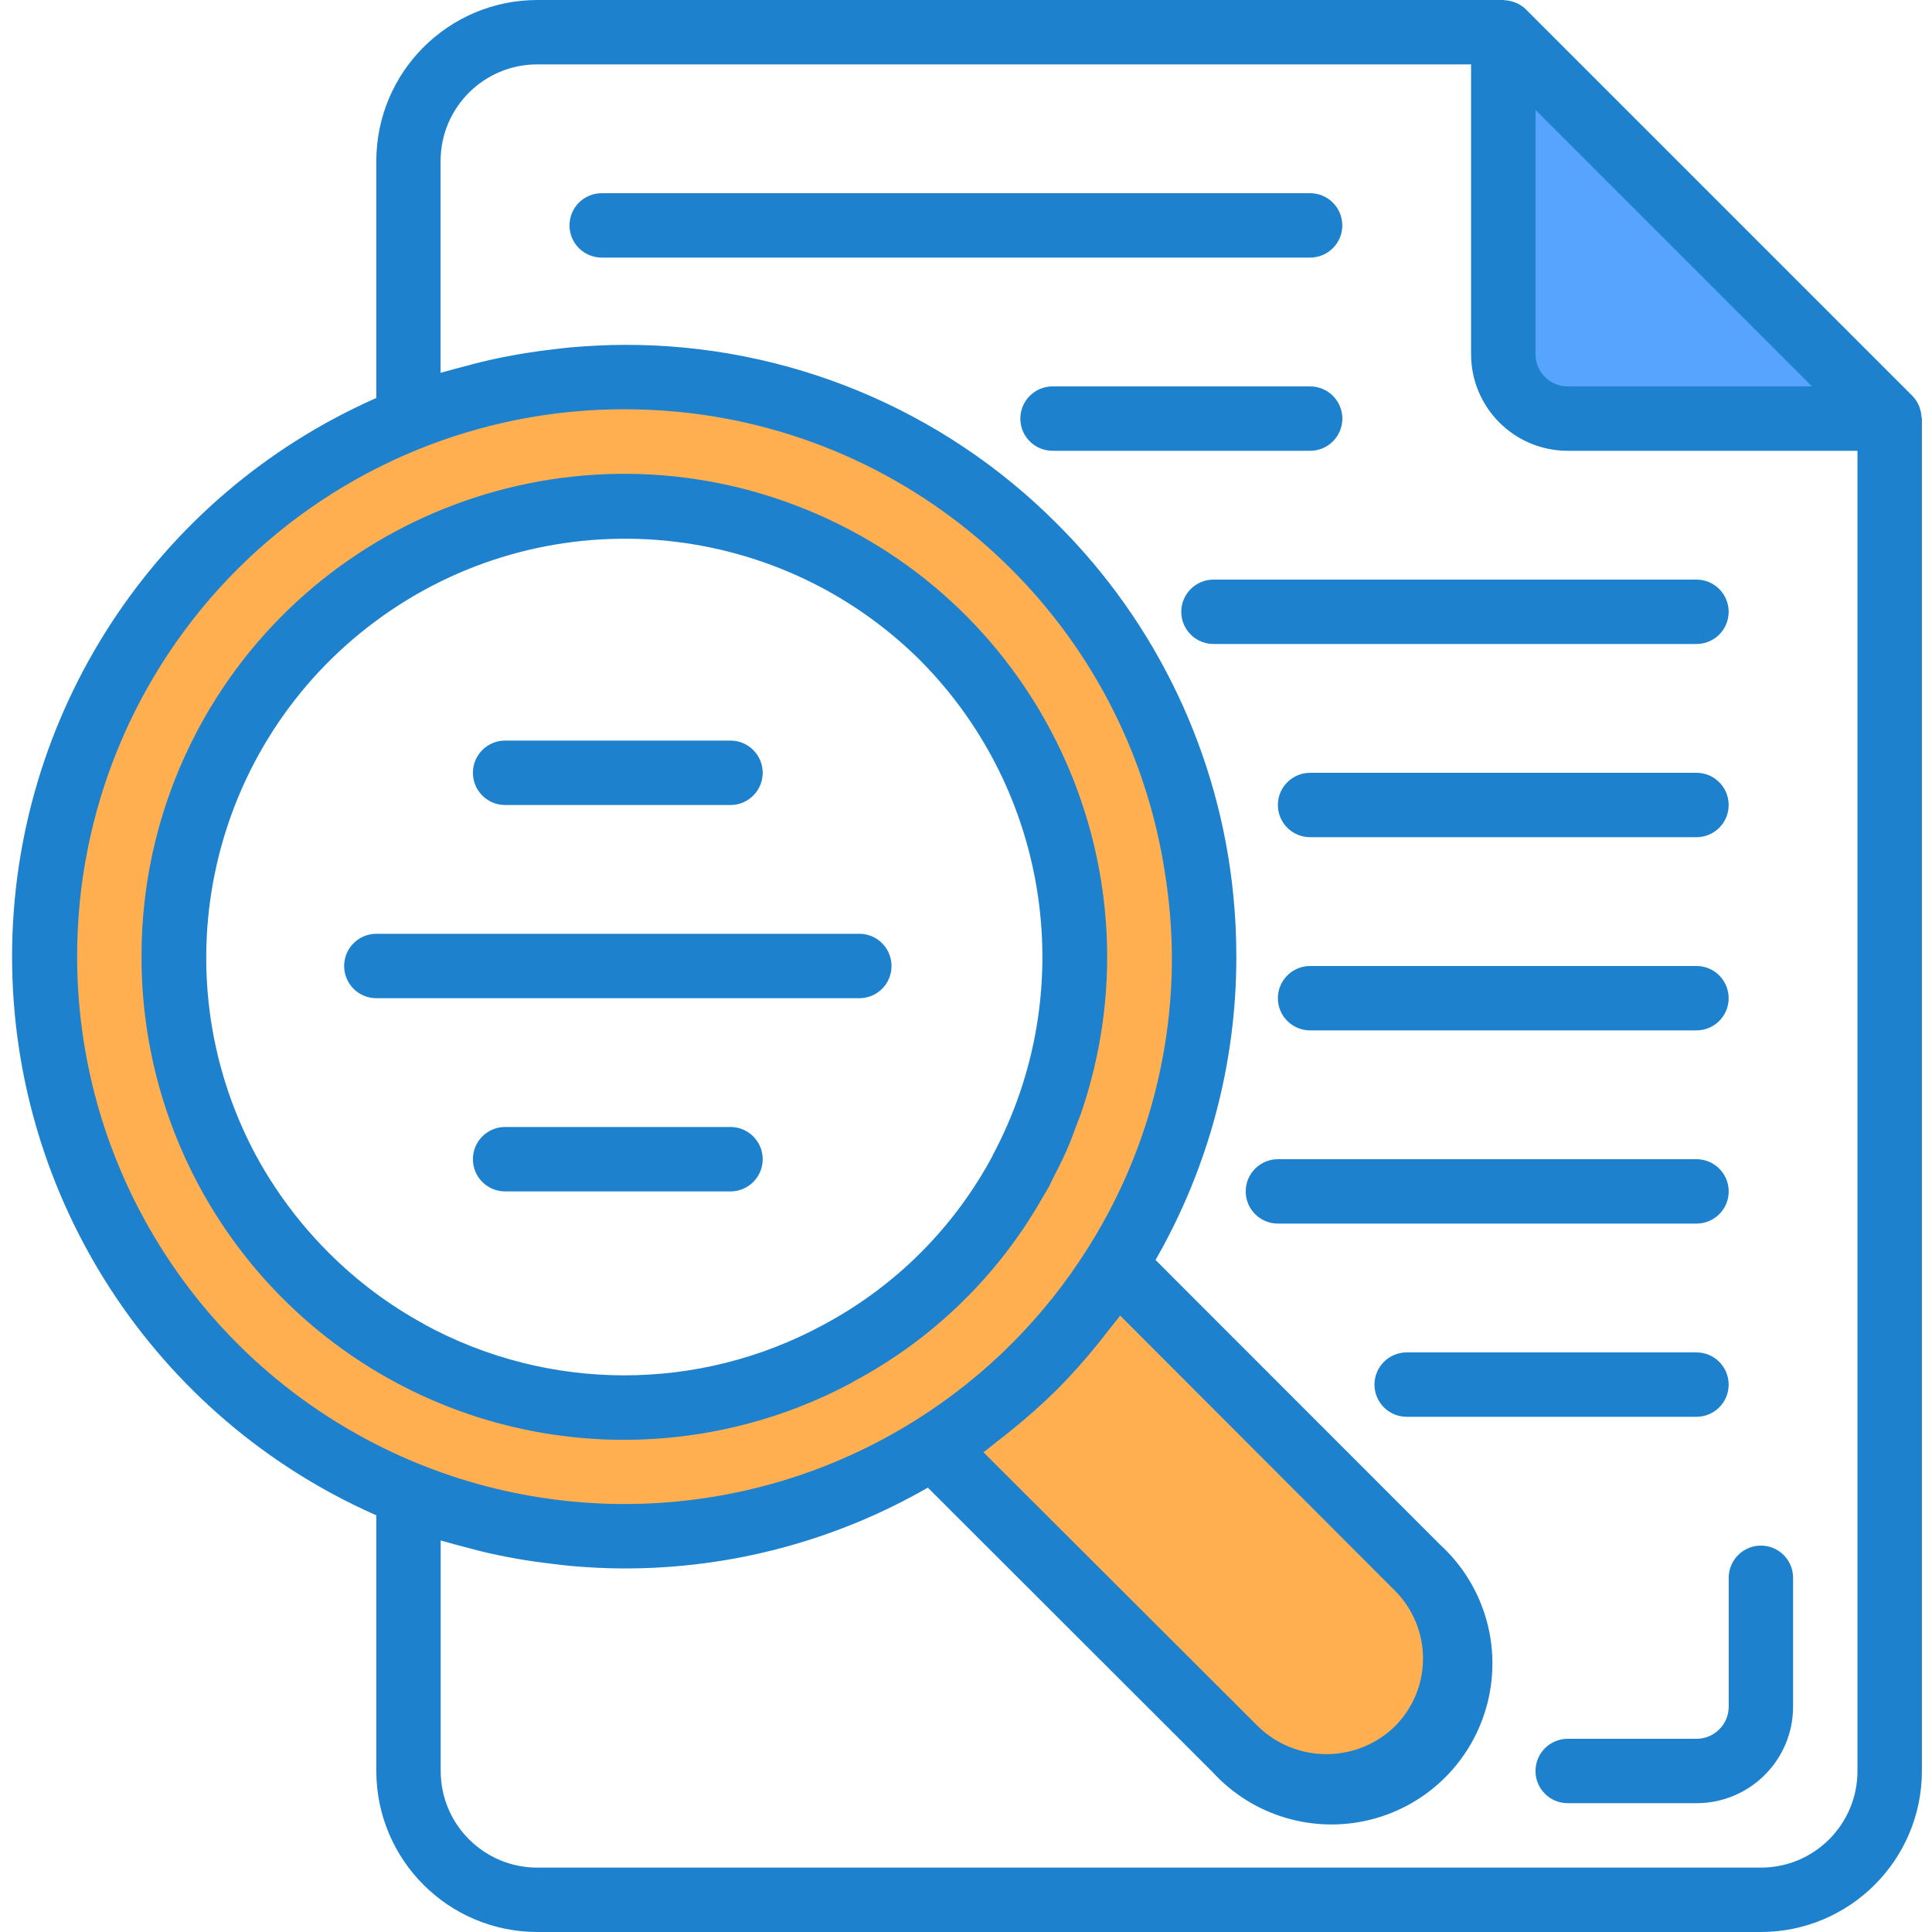
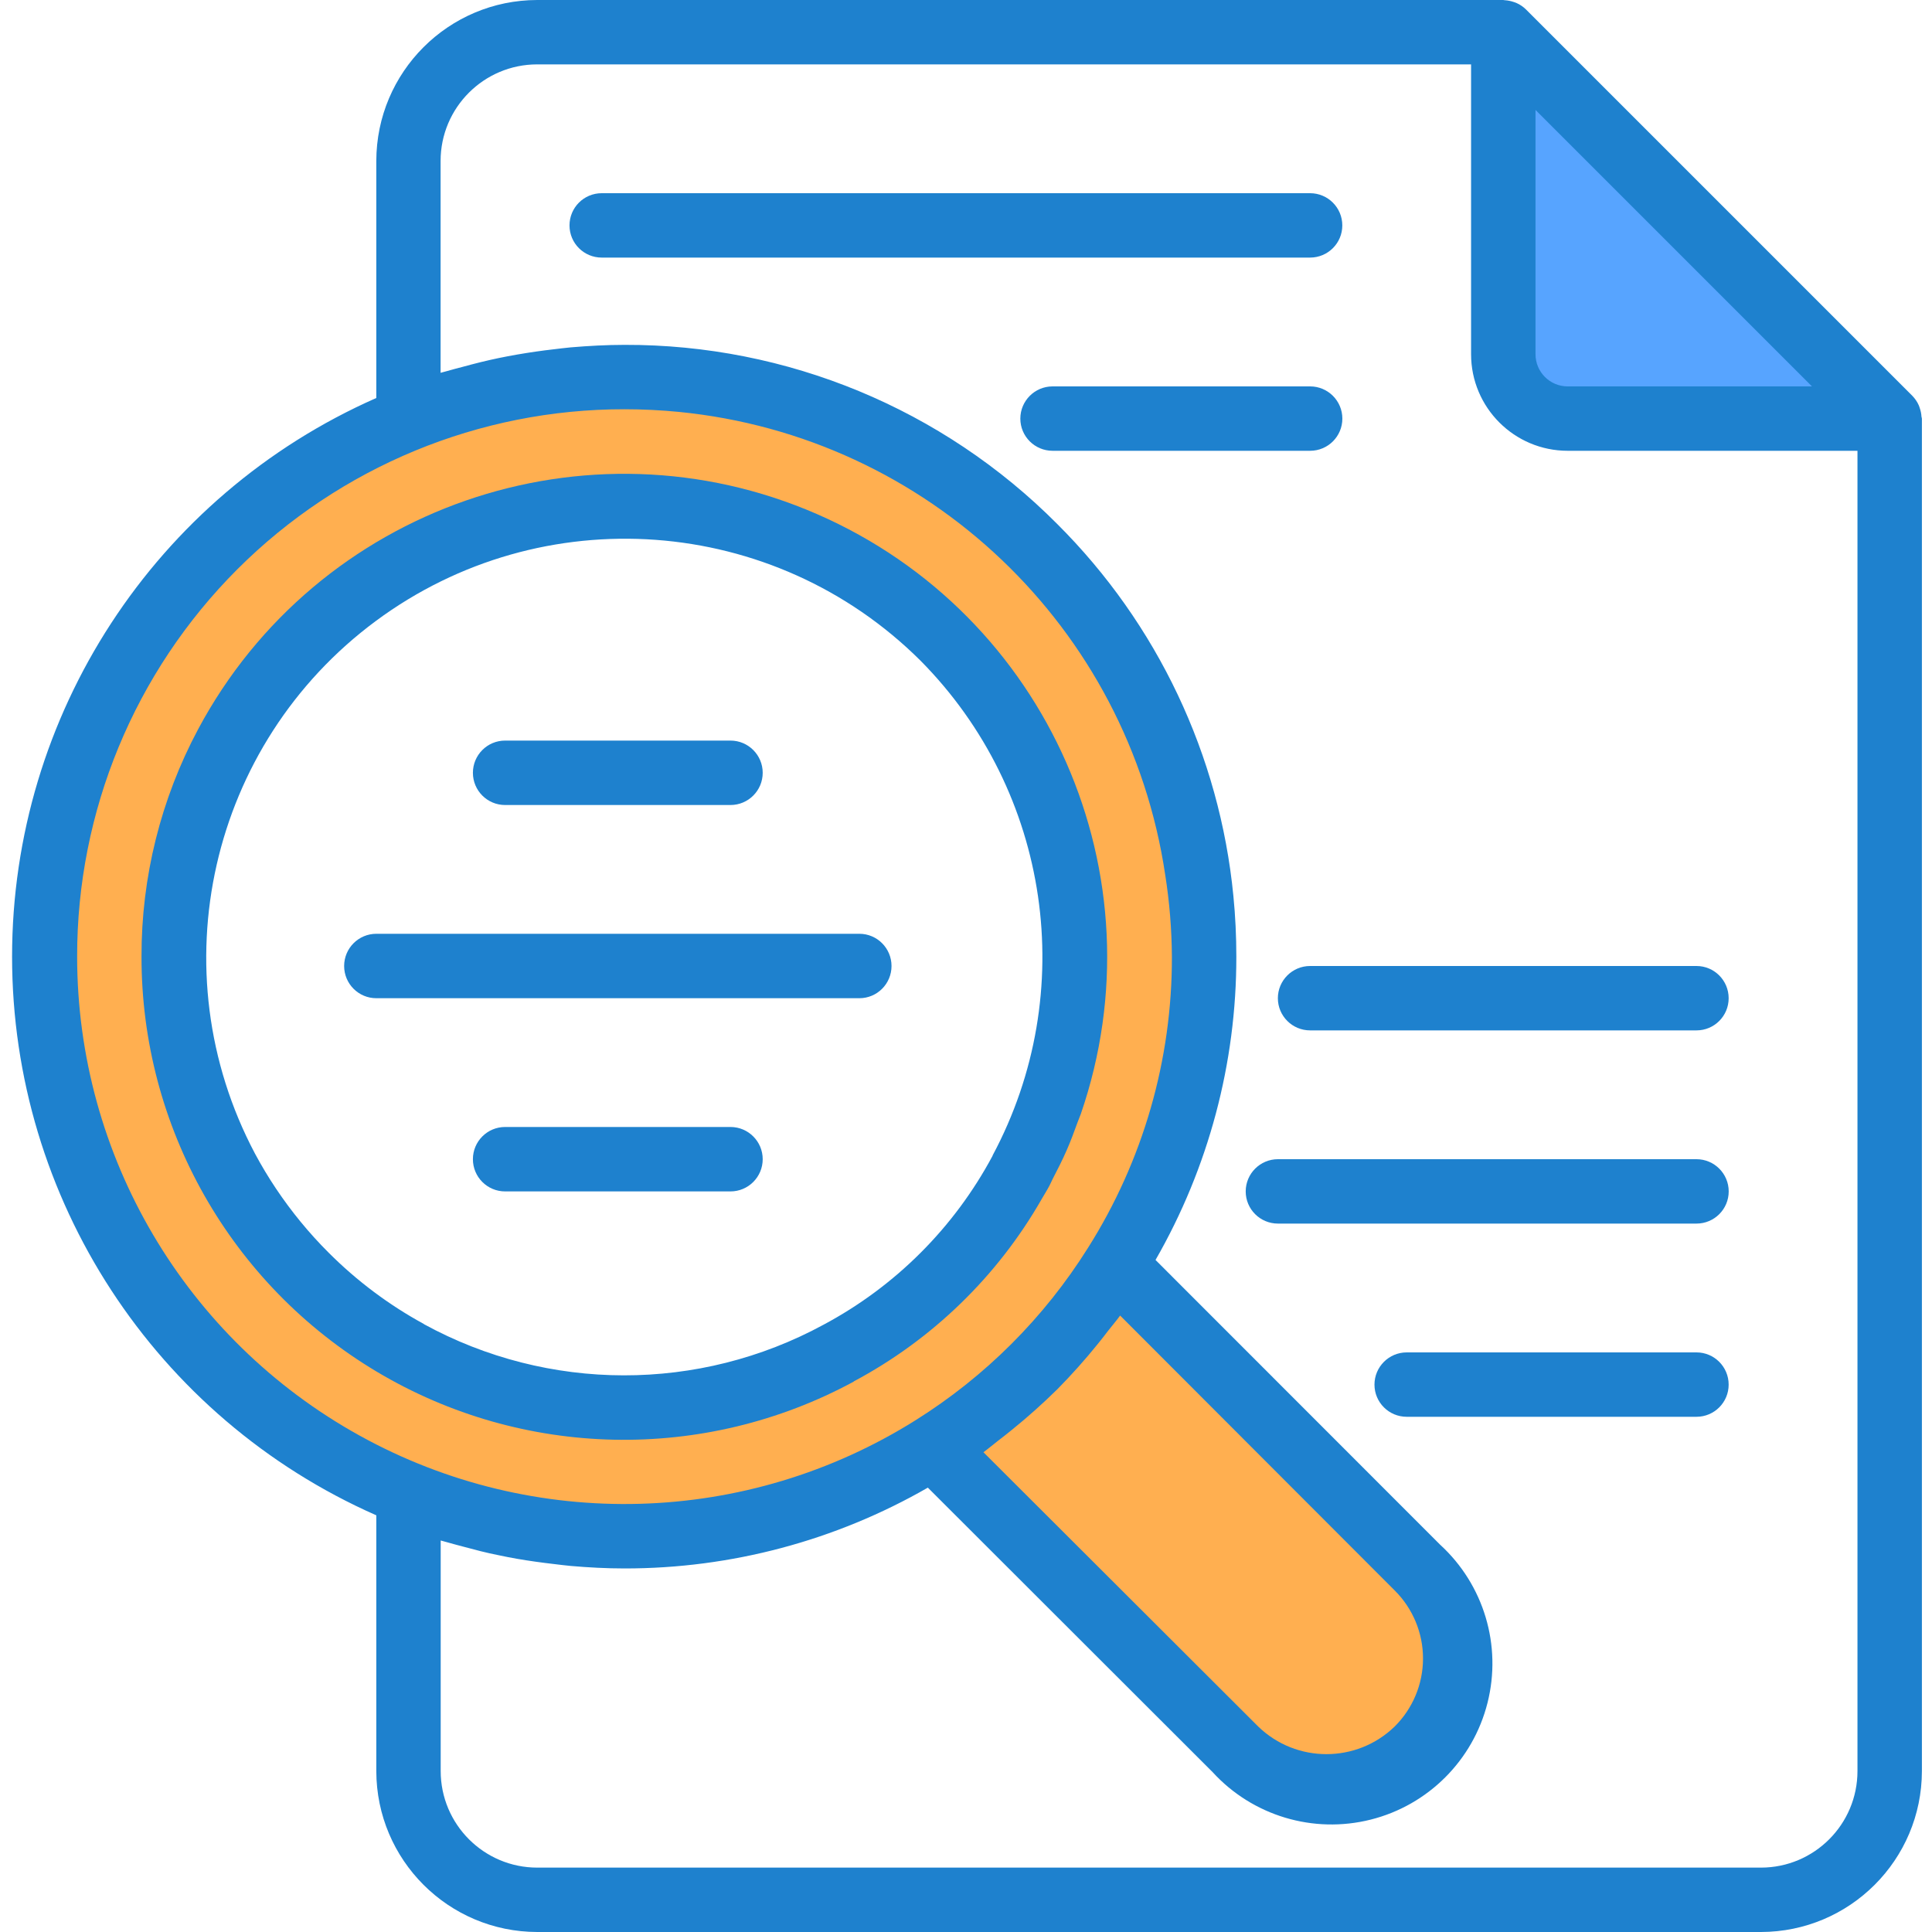
<svg xmlns="http://www.w3.org/2000/svg" width="40" height="40" viewBox="0 0 40 40" fill="none">
  <path d="M31.125 7.333C31.125 8.07 31.722 8.667 32.458 8.667H39.125L31.125 0.667V7.333Z" fill="#57A4FF" />
  <path d="M19.316 29.967C20.843 29.009 22.133 27.719 23.09 26.193C25.415 22.495 25.546 17.826 23.434 14.003C21.321 10.18 17.298 7.806 12.93 7.807C6.302 7.807 0.93 13.179 0.93 19.807C0.93 26.434 6.302 31.807 12.93 31.807C15.19 31.814 17.406 31.176 19.316 29.967ZM8.456 28C3.935 25.535 2.264 19.874 4.723 15.349C7.182 10.824 12.841 9.146 17.369 11.599C21.898 14.052 23.583 19.709 21.136 24.24C20.28 25.843 18.966 27.157 17.363 28.013C14.582 29.512 11.233 29.508 8.456 28Z" fill="#FFAF50" />
  <path d="M19.316 29.967L25.576 36.22C26.63 37.175 28.247 37.135 29.253 36.13C30.258 35.124 30.298 33.507 29.343 32.453L23.09 26.193C22.133 27.719 20.843 29.009 19.316 29.967Z" fill="#FFAF50" />
  <path d="M39.782 8.625C39.779 8.566 39.767 8.508 39.748 8.453C39.741 8.432 39.735 8.411 39.726 8.391C39.694 8.318 39.648 8.252 39.593 8.195L31.593 0.195C31.536 0.139 31.47 0.094 31.397 0.062C31.377 0.053 31.357 0.047 31.336 0.04C31.28 0.021 31.221 0.009 31.162 0.005C31.15 0.007 31.138 0 31.124 0H11.124C9.284 0.002 7.793 1.493 7.791 3.333V8.24C3.208 10.261 0.25 14.797 0.25 19.807C0.25 24.816 3.208 29.352 7.791 31.373V36.667C7.793 38.507 9.284 39.998 11.124 40H36.457C38.297 39.998 39.789 38.507 39.791 36.667V8.667C39.791 8.652 39.783 8.639 39.782 8.625ZM37.515 8H32.457C32.089 8 31.791 7.702 31.791 7.333V2.276L37.515 8ZM1.597 19.807C1.593 16.799 2.786 13.915 4.912 11.788C7.039 9.662 9.924 8.469 12.931 8.473C13.31 8.473 13.685 8.492 14.057 8.528C19.212 9.037 23.36 12.986 24.124 18.109C24.213 18.671 24.259 19.238 24.263 19.807C24.268 21.942 23.665 24.034 22.524 25.838C21.619 27.281 20.4 28.499 18.958 29.403C15.466 31.597 11.057 31.72 7.448 29.724C3.839 27.729 1.598 23.931 1.597 19.807ZM20.674 29.821C20.765 29.751 20.855 29.681 20.944 29.608C21.273 29.343 21.588 29.061 21.889 28.765C22.186 28.464 22.467 28.149 22.732 27.821C22.805 27.731 22.875 27.641 22.945 27.549C23.026 27.444 23.114 27.344 23.191 27.237L28.874 32.927C29.25 33.3 29.462 33.807 29.462 34.337C29.462 34.867 29.25 35.374 28.874 35.747C28.087 36.508 26.838 36.508 26.051 35.747L20.361 30.067C20.468 29.989 20.569 29.902 20.674 29.821ZM36.457 38.667H11.124C10.02 38.667 9.124 37.771 9.124 36.667V31.894C9.165 31.907 9.209 31.916 9.251 31.929C9.357 31.961 9.466 31.987 9.574 32.017C9.823 32.084 10.074 32.151 10.328 32.2C10.453 32.227 10.578 32.251 10.704 32.273C10.957 32.317 11.213 32.352 11.471 32.382C11.586 32.395 11.699 32.411 11.814 32.421C12.184 32.453 12.555 32.473 12.931 32.473C15.134 32.475 17.3 31.898 19.21 30.8L25.105 36.689C25.932 37.594 27.19 37.972 28.379 37.673C29.568 37.374 30.497 36.446 30.797 35.257C31.098 34.067 30.721 32.809 29.816 31.981L23.924 26.086C25.022 24.175 25.599 22.01 25.597 19.807C25.597 19.384 25.577 18.965 25.536 18.55C25.252 15.637 23.962 12.915 21.889 10.849C19.519 8.466 16.293 7.13 12.931 7.14C12.555 7.14 12.184 7.161 11.814 7.192C11.699 7.202 11.585 7.218 11.47 7.231C11.213 7.26 10.959 7.297 10.705 7.341C10.578 7.363 10.452 7.387 10.326 7.413C10.075 7.465 9.827 7.527 9.58 7.595C9.469 7.625 9.359 7.651 9.247 7.685C9.205 7.697 9.163 7.706 9.122 7.719V3.333C9.122 2.229 10.018 1.333 11.122 1.333H30.457V7.333C30.457 8.438 31.353 9.333 32.457 9.333H38.457V36.667C38.457 37.771 37.562 38.667 36.457 38.667Z" fill="#1E81CE" />
  <path d="M27.791 4.667C27.791 4.298 27.492 4 27.124 4H12.458C12.089 4 11.791 4.298 11.791 4.667C11.791 5.035 12.089 5.333 12.458 5.333H27.124C27.492 5.333 27.791 5.035 27.791 4.667Z" fill="#1E81CE" />
-   <path d="M35.124 16H27.124C26.756 16 26.457 16.299 26.457 16.667C26.457 17.035 26.756 17.333 27.124 17.333H35.124C35.492 17.333 35.79 17.035 35.79 16.667C35.79 16.299 35.492 16 35.124 16Z" fill="#1E81CE" />
  <path d="M35.124 20H27.124C26.756 20 26.457 20.299 26.457 20.667C26.457 21.035 26.756 21.333 27.124 21.333H35.124C35.492 21.333 35.79 21.035 35.79 20.667C35.79 20.299 35.492 20 35.124 20Z" fill="#1E81CE" />
  <path d="M35.791 24.667C35.791 24.299 35.492 24 35.124 24H26.458C26.09 24 25.791 24.299 25.791 24.667C25.791 25.035 26.09 25.333 26.458 25.333H35.124C35.492 25.333 35.791 25.035 35.791 24.667Z" fill="#1E81CE" />
  <path d="M35.79 28.667C35.79 28.299 35.492 28 35.124 28H29.124C28.756 28 28.457 28.299 28.457 28.667C28.457 29.035 28.756 29.333 29.124 29.333H35.124C35.492 29.333 35.79 29.035 35.79 28.667Z" fill="#1E81CE" />
  <path d="M27.792 8.667C27.792 8.299 27.493 8 27.125 8H21.792C21.424 8 21.125 8.299 21.125 8.667C21.125 9.035 21.424 9.333 21.792 9.333H27.125C27.493 9.333 27.792 9.035 27.792 8.667Z" fill="#1E81CE" />
-   <path d="M35.79 12.667C35.79 12.299 35.492 12 35.124 12H25.124C24.756 12 24.457 12.299 24.457 12.667C24.457 13.035 24.756 13.333 25.124 13.333H35.124C35.492 13.333 35.79 13.035 35.79 12.667Z" fill="#1E81CE" />
  <path d="M10.458 16.667H15.124C15.492 16.667 15.791 16.368 15.791 16C15.791 15.632 15.492 15.333 15.124 15.333H10.458C10.089 15.333 9.791 15.632 9.791 16C9.791 16.368 10.089 16.667 10.458 16.667Z" fill="#1E81CE" />
  <path d="M18.458 20C18.458 19.632 18.16 19.333 17.792 19.333H7.792C7.423 19.333 7.125 19.632 7.125 20C7.125 20.368 7.423 20.667 7.792 20.667H17.792C18.16 20.667 18.458 20.368 18.458 20Z" fill="#1E81CE" />
  <path d="M15.124 23.333H10.458C10.089 23.333 9.791 23.632 9.791 24C9.791 24.368 10.089 24.667 10.458 24.667H15.124C15.492 24.667 15.791 24.368 15.791 24C15.791 23.632 15.492 23.333 15.124 23.333Z" fill="#1E81CE" />
  <path d="M17.677 28.6C19.302 27.734 20.651 26.426 21.566 24.827C21.619 24.735 21.676 24.646 21.725 24.553C21.751 24.504 21.771 24.455 21.796 24.406C21.897 24.212 21.996 24.017 22.083 23.818C22.171 23.619 22.239 23.429 22.311 23.233C22.331 23.177 22.357 23.121 22.377 23.064C24.073 18.134 21.696 12.728 16.918 10.645C12.139 8.561 6.561 10.499 4.103 15.096C3.329 16.544 2.926 18.162 2.93 19.804C2.924 23.327 4.774 26.593 7.8 28.399C10.825 30.204 14.579 30.282 17.677 28.604V28.6ZM8.776 27.412C8.051 27.017 7.386 26.518 6.802 25.933C6.397 25.529 6.033 25.085 5.715 24.61C5.557 24.374 5.412 24.132 5.279 23.884C3.272 20.095 4.336 15.409 7.781 12.857C11.226 10.305 16.019 10.654 19.058 13.678C21.75 16.395 22.355 20.55 20.551 23.922V23.928C19.756 25.415 18.538 26.633 17.05 27.427C14.469 28.829 11.353 28.824 8.776 27.415V27.412Z" fill="#1E81CE" />
-   <path d="M36.458 32C36.09 32 35.791 32.298 35.791 32.667V35.333C35.791 35.702 35.492 36 35.124 36H32.458C32.09 36 31.791 36.298 31.791 36.667C31.791 37.035 32.09 37.333 32.458 37.333H35.124C36.229 37.333 37.124 36.438 37.124 35.333V32.667C37.124 32.298 36.826 32 36.458 32Z" fill="#1E81CE" />
</svg>